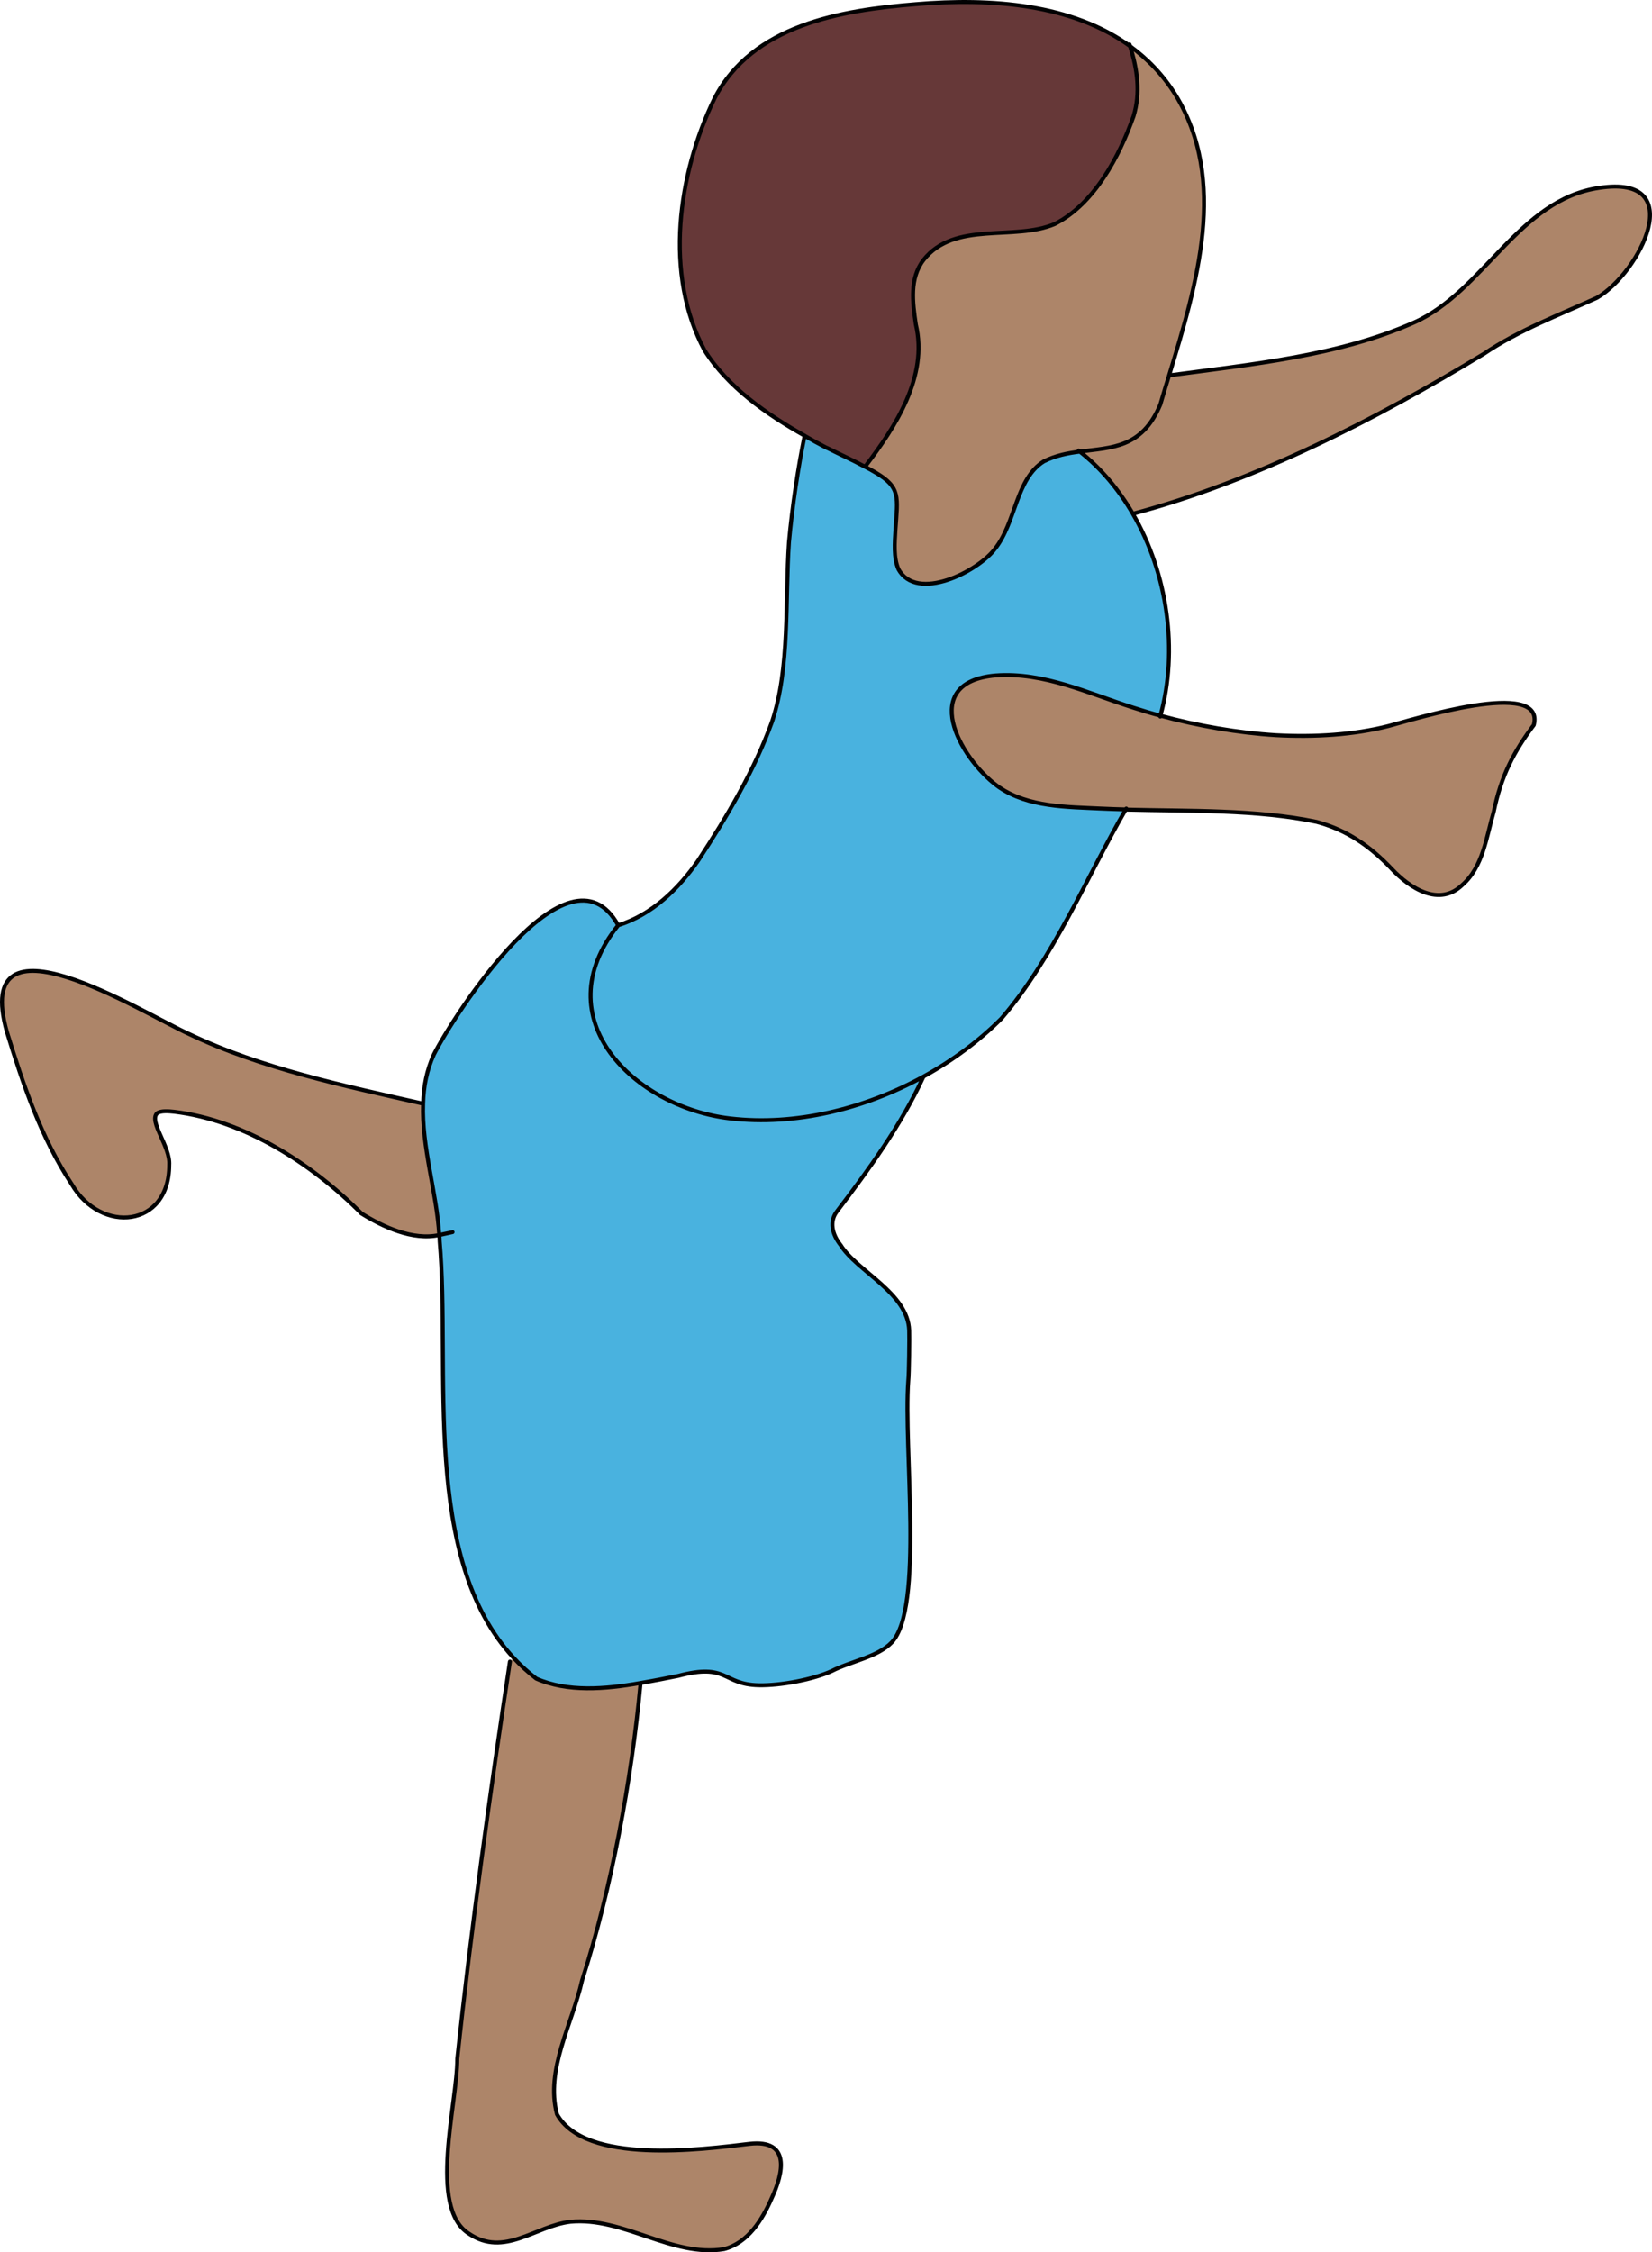
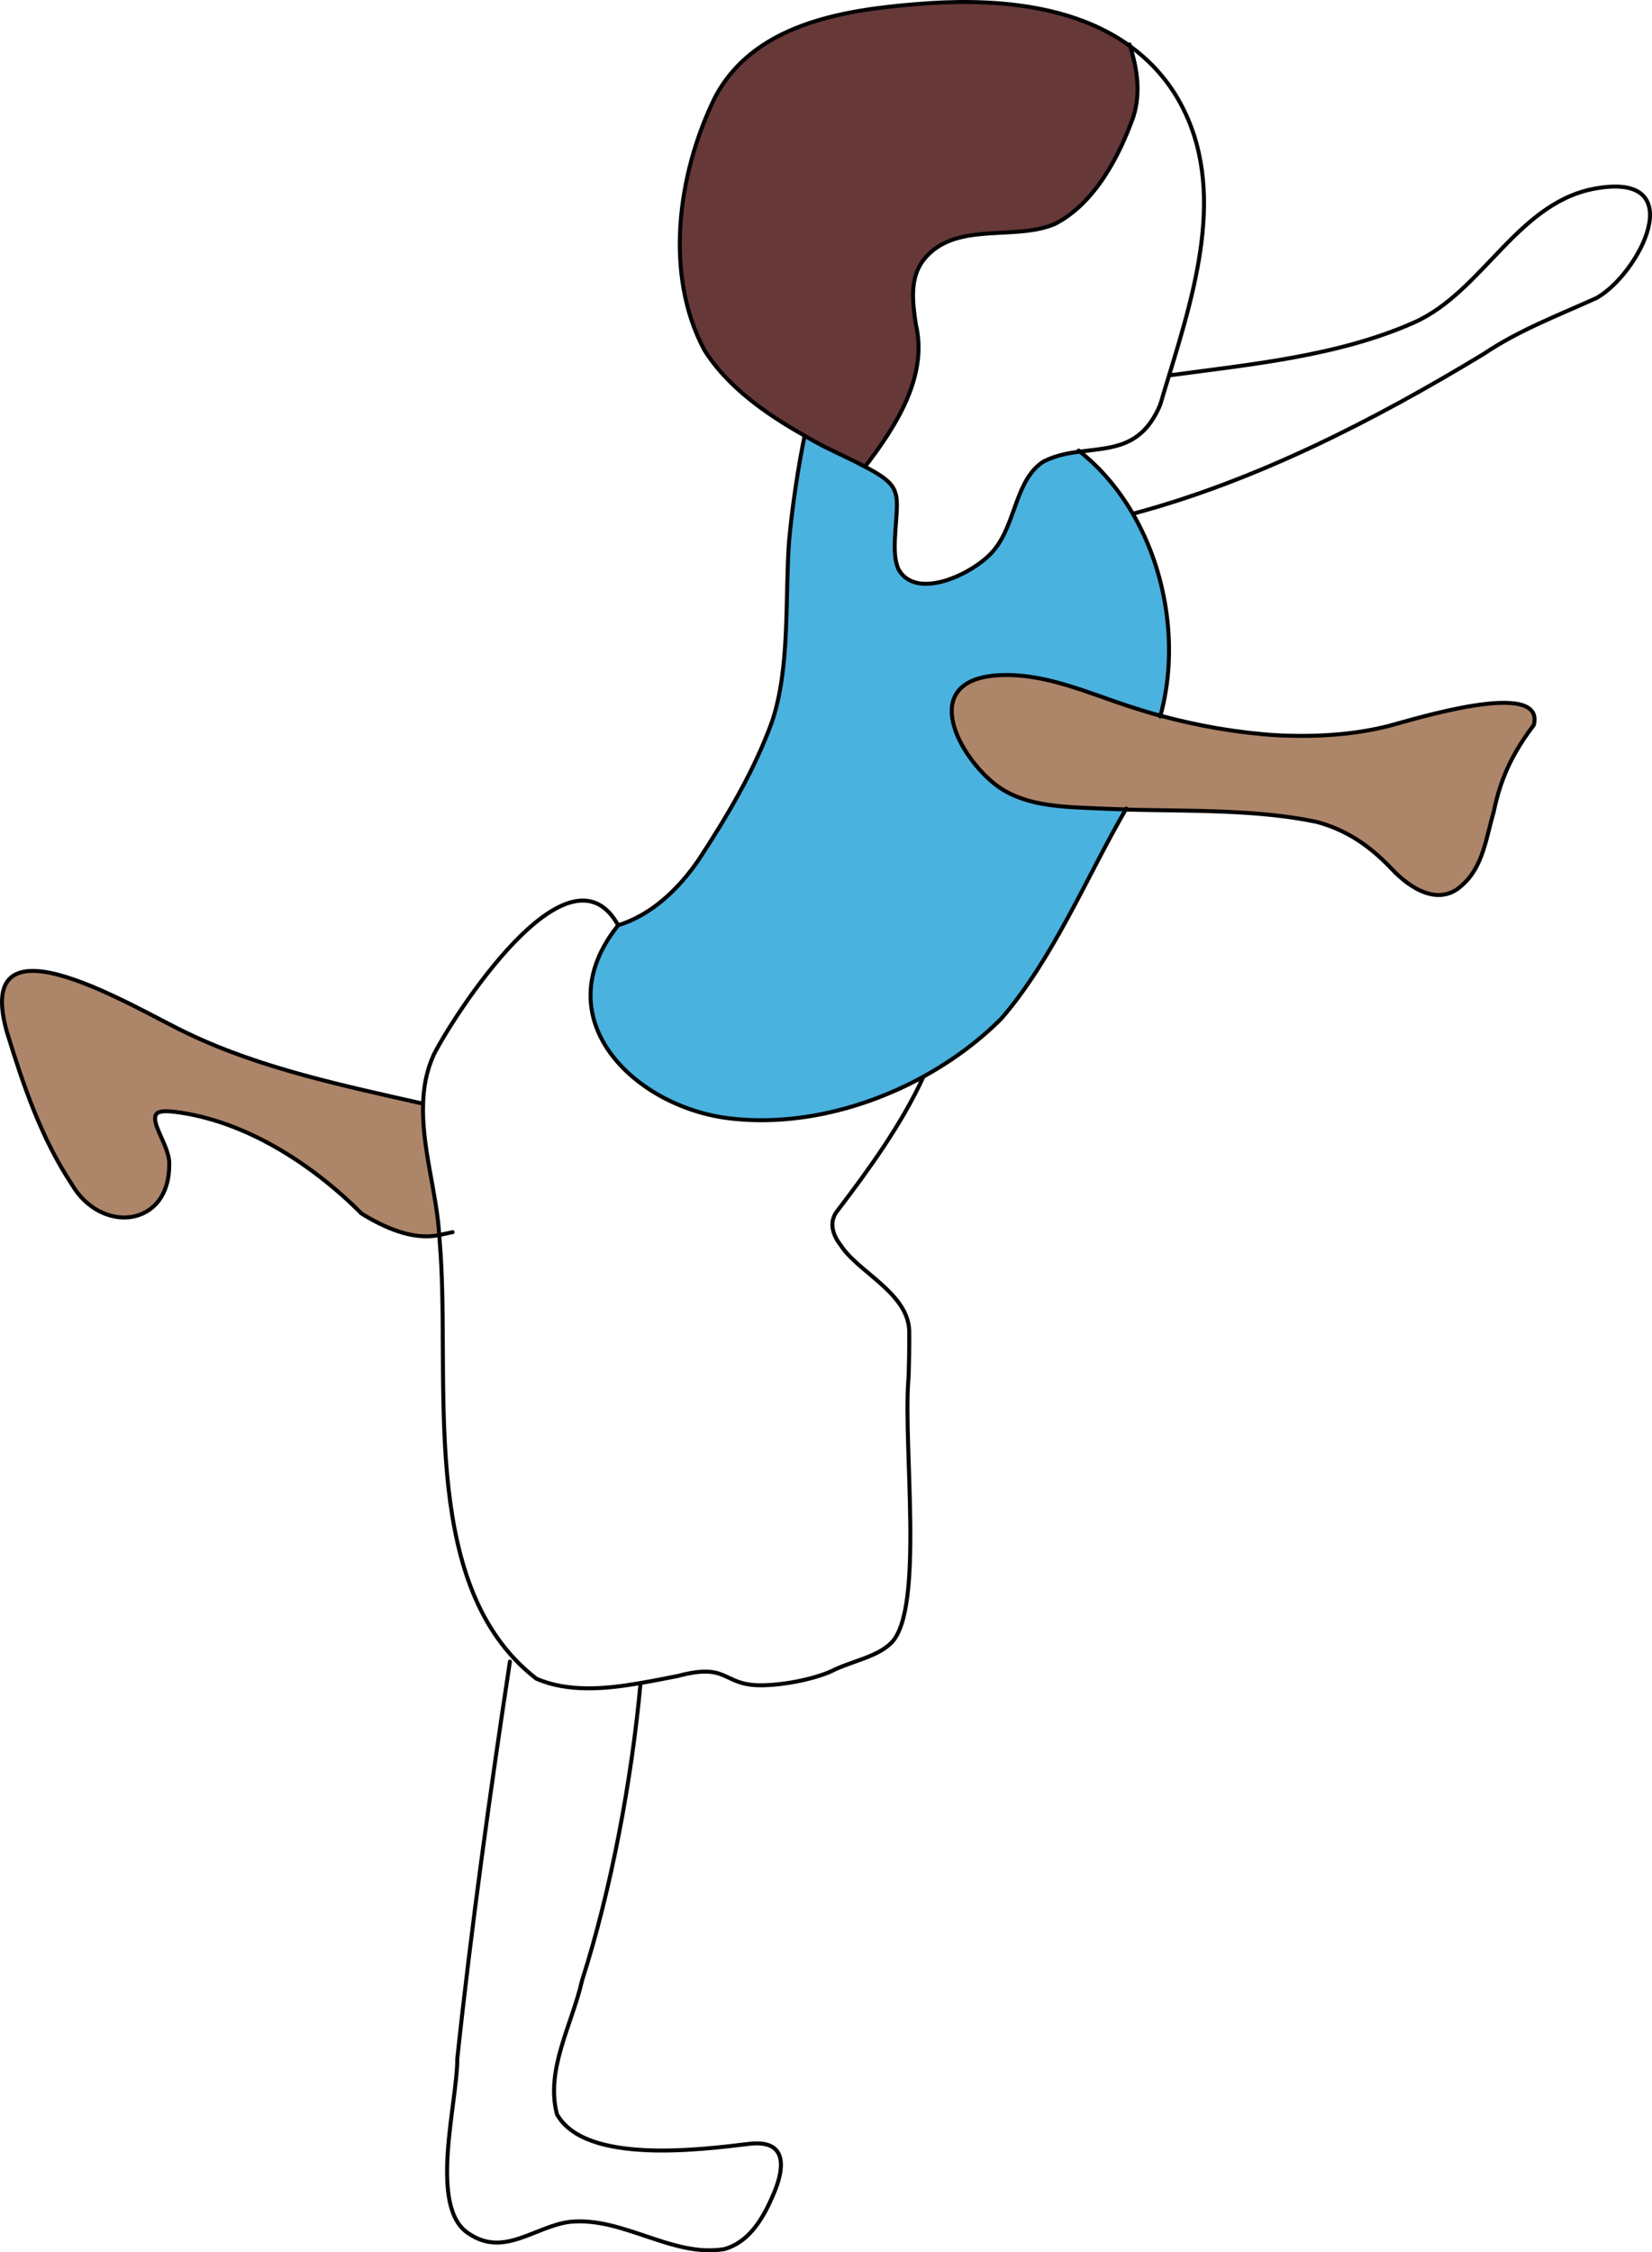
<svg xmlns="http://www.w3.org/2000/svg" id="Layer_1" version="1.1" viewBox="0 0 111.715 152.267">
  <defs>
    <style>
      .st0 {
        fill: #663838;
      }

      .st1 {
        fill: none;
        stroke: #020203;
        stroke-linecap: round;
        stroke-linejoin: round;
        stroke-width: .27px;
      }

      .st2 {
        fill: #ad8569;
      }

      .st3 {
        fill: #49b2df;
      }
    </style>
  </defs>
-   <path class="st2" d="M108.143,12.702c6.14-.94,2.75,5.75-.15,7.43-2.58,1.17-5.27,2.18-7.65,3.79-7.39,4.47-15.38,8.58-23.73,10.81-.94-1.63-2.14-3.08-3.6-4.22,2.15-.29,4.2-.22,5.44-3.18.19-.65.39-1.32.6-1.99l.06.02c5.47-.74,11.39-1.3,16.49-3.56,4.75-2.1,7.07-8.32,12.54-9.11" />
  <path class="st2" d="M76.133,54.722c-.57-.01-1.13-.04-1.69-.06-2.29-.11-4.89-.09-6.85-1.42l-.13-.09c-2.64-1.95-5.35-7.05-.13-7.49,3.26-.23,6.25,1.21,9.31,2.18.59.19,1.21.38,1.83.54,2.53.69,5.25,1.16,7.81,1.32,2.62.14,5.25-.01,7.61-.62,1.52-.39,10.64-3.28,9.83-.07-1.36,1.81-2.21,3.44-2.71,5.86-.51,1.75-.72,3.72-2.11,4.95-1.55,1.5-3.53.26-4.77-1.07-1.51-1.57-3.05-2.64-5.1-3.19-4.05-.85-8.63-.72-12.89-.83" />
-   <path class="st2" d="M73.013,30.522c-.82.1-1.65.26-2.44.66-1.88,1.17-1.88,4.11-3.29,5.9-1.14,1.55-5.31,3.65-6.54,1.38-.33-.79-.24-1.79-.2-2.65.15-2.22.37-2.87-1.35-3.88-.22-.13-.45-.26-.69-.38l.03-.06c2.01-2.64,4.23-6.03,3.38-9.56-.22-1.5-.44-3.11.52-4.36,2.11-2.67,6.12-1.25,8.88-2.43,2.7-1.38,4.37-4.6,5.32-7.28.49-1.59.26-3.2-.24-4.75,1.19.86,2.23,1.94,3.07,3.29,3.55,5.8,1.46,12.76-.43,18.95-.21.67-.41,1.34-.6,1.99-1.24,2.97-3.29,2.89-5.44,3.18" />
  <path class="st0" d="M54.413,29.462c-2.61-1.46-5.22-3.3-6.78-5.78-2.75-5.11-1.81-11.93.67-17.02C50.863,1.672,56.863.692,61.913.282c5.13-.44,10.6,0,14.5,2.84.5,1.55.73,3.15.24,4.75-.95,2.68-2.62,5.91-5.32,7.28-2.75,1.18-6.77-.23-8.88,2.43-.97,1.25-.75,2.86-.52,4.36.84,3.54-1.38,6.92-3.39,9.56l-.03.06c-.83-.45-1.75-.86-2.52-1.25l-.14-.06c-.48-.24-.96-.51-1.44-.79" />
  <path class="st3" d="M76.613,34.742c2.35,4.07,3.07,9.26,1.86,13.64-.62-.16-1.24-.35-1.83-.54-3.06-.97-6.05-2.41-9.31-2.18-5.23.44-2.51,5.54.13,7.49l.13.09c1.96,1.33,4.57,1.31,6.85,1.42.56.02,1.11.05,1.69.06-2.65,4.56-4.9,10.05-8.4,14.12-1.51,1.51-3.32,2.85-5.29,3.94-3.99,2.19-8.68,3.33-13.05,2.82-6.45-.74-12.66-6.71-7.58-13.06,2.28-.71,4.08-2.45,5.42-4.39,1.92-2.93,3.79-6.06,4.99-9.39,1.22-3.66.87-8.16,1.14-12.11.21-2.44.63-5.18,1.05-7.2.48.28.96.54,1.44.79l.14.06c.77.39,1.69.8,2.52,1.25.24.12.47.25.69.38,1.72,1.01,1.5,1.66,1.35,3.88-.05.86-.14,1.86.2,2.65,1.24,2.27,5.4.16,6.54-1.38,1.41-1.78,1.4-4.72,3.28-5.9.8-.4,1.62-.56,2.44-.66,1.45,1.14,2.66,2.59,3.6,4.21" />
-   <path class="st3" d="M29.703,83.482c-.17-2.86-1.2-5.96-1.09-8.89.03-1.14.24-2.25.73-3.31,1.23-2.45,9.08-14.83,12.46-8.74-5.08,6.34,1.13,12.32,7.58,13.06,4.37.51,9.06-.63,13.05-2.82l.02.04c-1.47,3.17-3.68,6.23-5.83,9.06-.5.65-.37,1.5.26,2.28,1.12,1.79,4.53,3.23,4.63,5.77.02.42-.01,2.93-.06,3.39-.34,4.55,1.07,15.4-1.12,17.7-.94.99-2.77,1.28-4.04,1.93-1.26.58-3.49.99-4.96.97-2.49-.04-2.06-1.54-5.47-.63-.8.16-1.66.33-2.55.48-2.38.42-4.92.63-7.03-.3-.56-.43-1.07-.89-1.52-1.39-6.31-6.76-4.26-19.52-5.01-28.16,0-.15-.01-.29-.03-.43" />
-   <path class="st2" d="M50.683,144.932c2.8-.32,2.3,1.98,1.5,3.68-.64,1.47-1.6,3.01-3.22,3.44-3.48.58-6.82-2.19-10.39-1.85-2.38.28-4.47,2.42-6.87.8-2.77-1.74-.77-8.84-.78-11.82.93-8.83,2.23-18.11,3.56-26.85l.27-.25c.46.5.97.96,1.53,1.39,2.11.93,4.66.72,7.03.3v.05c-.6,6.5-1.97,13.88-3.95,20.06-.68,3-2.49,6.02-1.7,9.05,1.91,3.42,9.75,2.39,13.02,2" />
  <path class="st2" d="M28.513,74.592h.1c-.11,2.94.92,6.03,1.09,8.89-1.79.39-3.8-.54-5.3-1.48-3.32-3.31-7.85-6.26-12.62-6.84-.37-.04-.92-.08-1.17.1-.58.55.92,2.25.82,3.49,0,4.22-4.61,4.69-6.59,1.3-2.11-3.18-3.29-6.74-4.39-10.31-2.41-8.59,9.12-1.3,12.32.15,4.88,2.32,10.52,3.51,15.73,4.69" />
  <path class="st1" d="M41.803,62.552c-5.08,6.34,1.13,12.32,7.58,13.06,4.37.51,9.06-.63,13.05-2.82,1.98-1.09,3.78-2.42,5.29-3.94,3.51-4.07,5.76-9.57,8.4-14.12,0-.02.02-.05.04-.07M78.463,48.442s.01-.04.01-.06c1.21-4.39.5-9.58-1.86-13.64-.94-1.62-2.15-3.08-3.6-4.22-.02-.03-.04-.04-.07-.06M76.133,54.722c-.57-.01-1.13-.04-1.69-.06-2.29-.11-4.89-.09-6.85-1.42l-.13-.09c-2.64-1.95-5.35-7.05-.13-7.49,3.26-.24,6.25,1.21,9.31,2.18.59.19,1.21.38,1.83.54,2.53.69,5.25,1.16,7.81,1.32,2.62.14,5.25-.02,7.61-.62,1.52-.39,10.64-3.28,9.83-.07-1.36,1.81-2.21,3.44-2.71,5.86-.51,1.75-.72,3.72-2.12,4.95-1.55,1.5-3.52.26-4.77-1.07-1.5-1.58-3.05-2.64-5.09-3.19-4.05-.85-8.63-.72-12.89-.83l-.01-.01ZM24.403,82.012c1.5.94,3.51,1.87,5.3,1.48,1.193-.26,1.2-.26.02,0M79.113,25.372c5.47-.74,11.39-1.3,16.49-3.56,4.75-2.1,7.07-8.32,12.54-9.11,6.14-.94,2.75,5.75-.15,7.43-2.57,1.17-5.27,2.18-7.65,3.79-7.38,4.47-15.38,8.58-23.73,10.81M58.543,31.492c2.01-2.64,4.23-6.03,3.39-9.56-.22-1.49-.44-3.11.52-4.36,2.11-2.67,6.12-1.25,8.88-2.43,2.7-1.38,4.37-4.6,5.32-7.28.49-1.59.26-3.2-.24-4.75,0-.04-.02-.08-.03-.11M41.803,62.552c-3.38-6.1-11.23,6.29-12.46,8.73-.49,1.07-.7,2.18-.73,3.32-.11,2.93.92,6.02,1.09,8.89.02.14.03.29.03.43.75,8.65-1.29,21.4,5.01,28.17.46.5.97.96,1.52,1.39,2.12.93,4.66.72,7.03.3.89-.15,1.75-.32,2.55-.48,3.41-.91,2.98.58,5.47.63,1.47.03,3.7-.39,4.95-.97,1.27-.65,3.1-.94,4.04-1.93,2.19-2.3.78-13.15,1.12-17.7.05-.45.08-2.96.06-3.39-.09-2.54-3.5-3.97-4.63-5.76-.62-.78-.76-1.63-.26-2.28,2.16-2.83,4.37-5.89,5.83-9.06M54.413,29.462c.48.28.96.54,1.44.79l.14.06c.77.39,1.69.8,2.52,1.25.24.12.47.25.69.38,1.72,1.01,1.5,1.66,1.35,3.88-.05.86-.14,1.86.2,2.65,1.24,2.27,5.4.16,6.54-1.38,1.41-1.78,1.4-4.72,3.29-5.9.8-.4,1.62-.56,2.44-.66,2.15-.29,4.2-.22,5.44-3.18.19-.65.39-1.32.6-1.99,1.89-6.19,3.98-13.15.43-18.95-.84-1.35-1.89-2.43-3.07-3.29-3.9-2.84-9.38-3.28-14.5-2.84-5.05.41-11.05,1.39-13.61,6.38-2.48,5.1-3.42,11.91-.67,17.02,1.56,2.48,4.18,4.32,6.78,5.78h-.01ZM54.413,29.452h0c-.42,2.03-.84,4.76-1.06,7.21-.27,3.95.08,8.45-1.14,12.11-1.2,3.33-3.07,6.46-4.99,9.39-1.34,1.94-3.14,3.68-5.42,4.39M28.513,74.592c-5.21-1.18-10.86-2.36-15.73-4.69-3.19-1.44-14.73-8.74-12.32-.15,1.1,3.57,2.29,7.13,4.39,10.31,1.98,3.39,6.59,2.93,6.59-1.3.09-1.24-1.4-2.94-.82-3.5.25-.19.8-.14,1.17-.1,4.77.58,9.3,3.53,12.62,6.84M34.483,112.332c-1.33,8.75-2.62,18.02-3.56,26.85.01,2.98-1.99,10.08.78,11.82,2.4,1.63,4.49-.52,6.87-.8,3.57-.34,6.91,2.43,10.39,1.85,1.62-.43,2.58-1.97,3.22-3.44.8-1.71,1.3-4-1.5-3.68-3.27.39-11.11,1.42-13.02-2-.79-3.03,1.02-6.05,1.7-9.05,1.98-6.18,3.35-13.56,3.95-20.06" />
</svg>